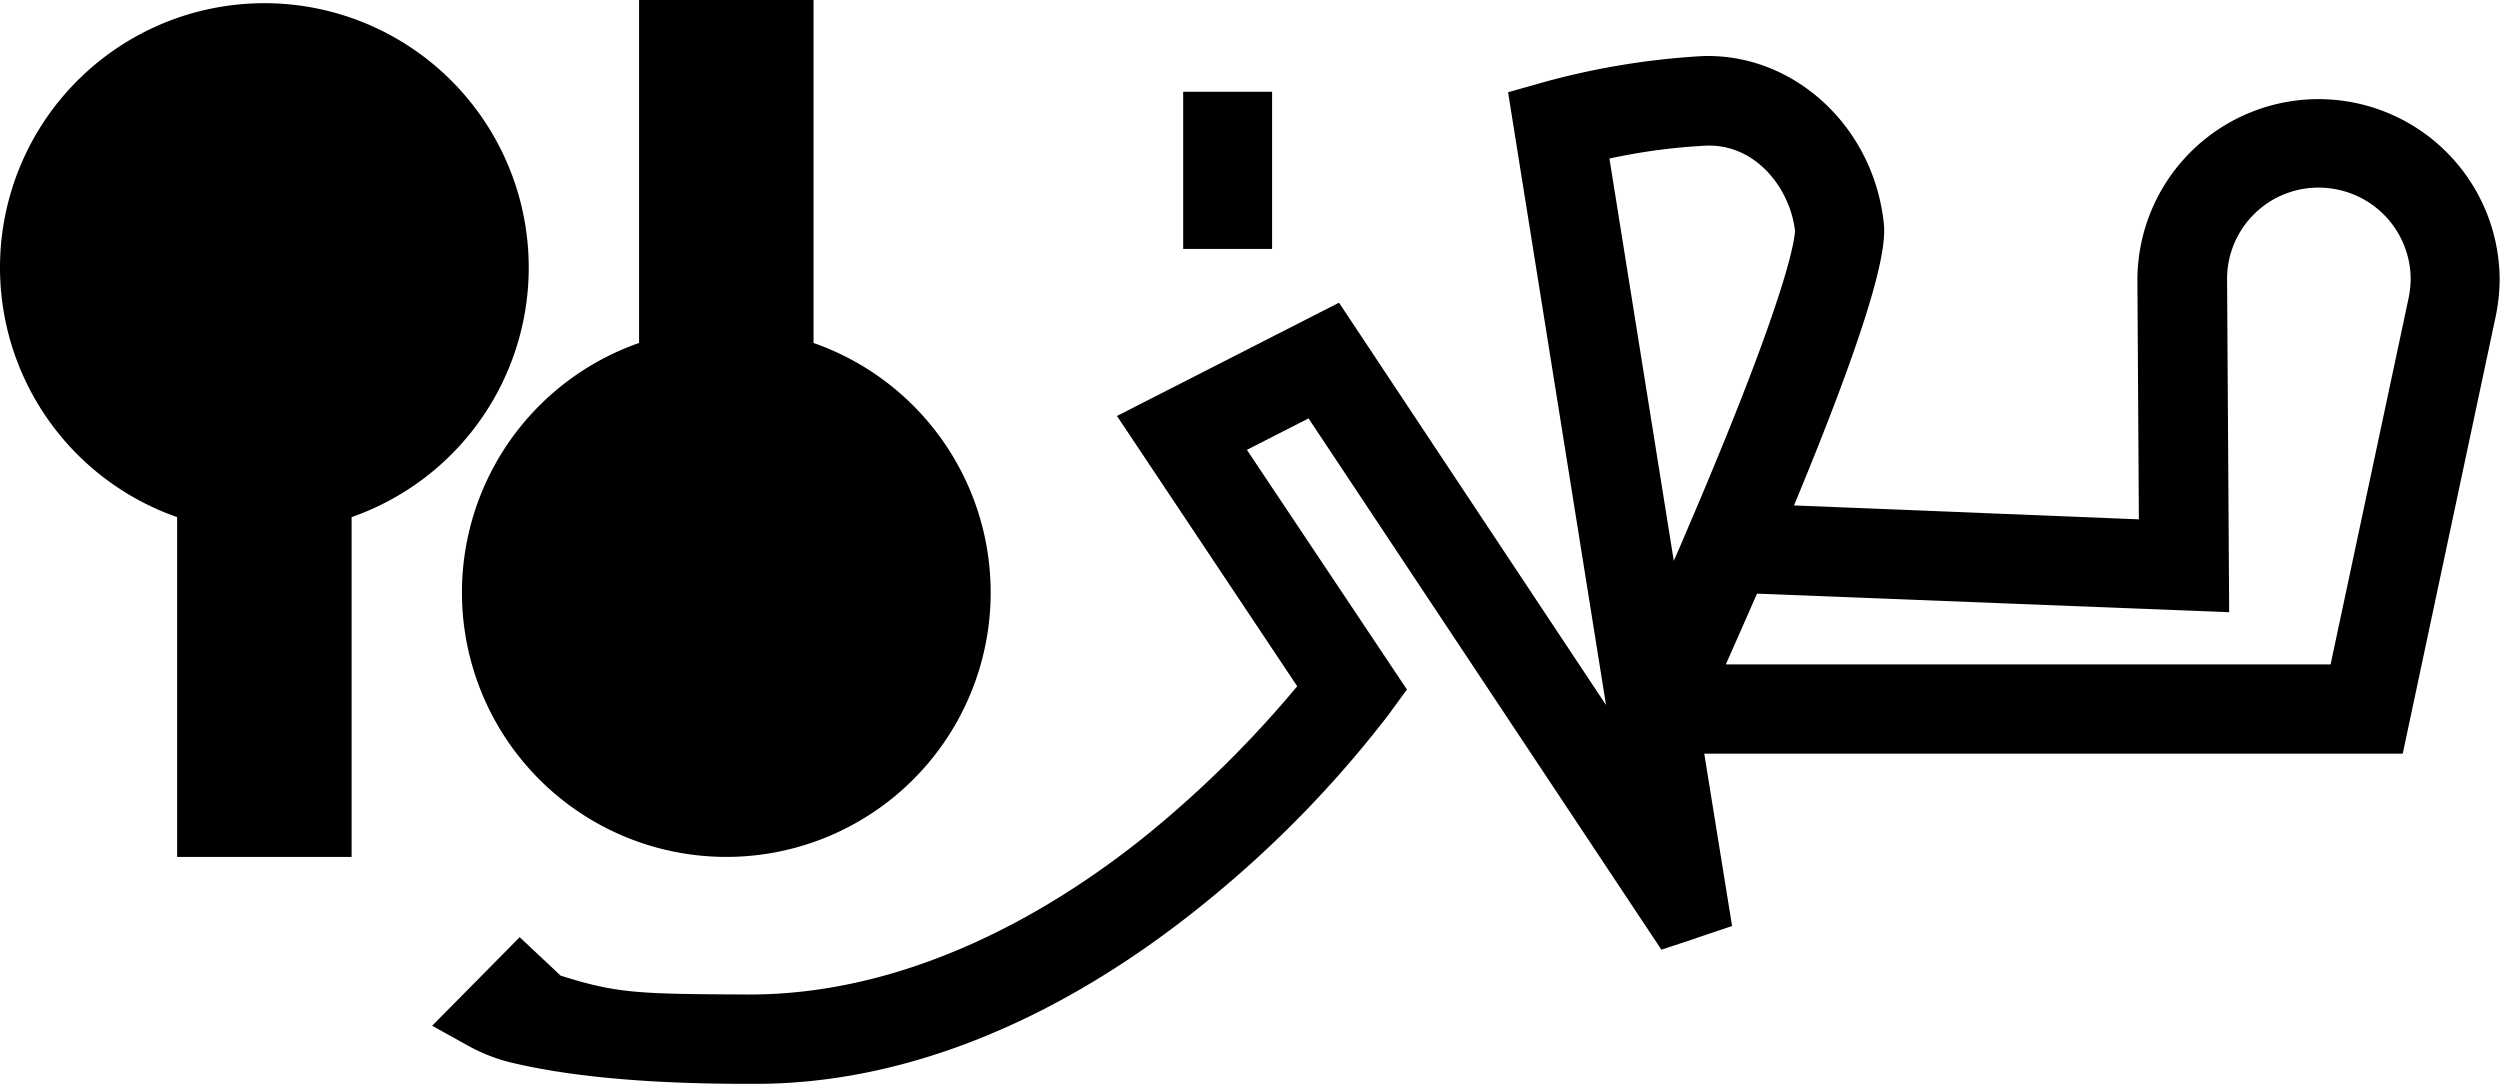
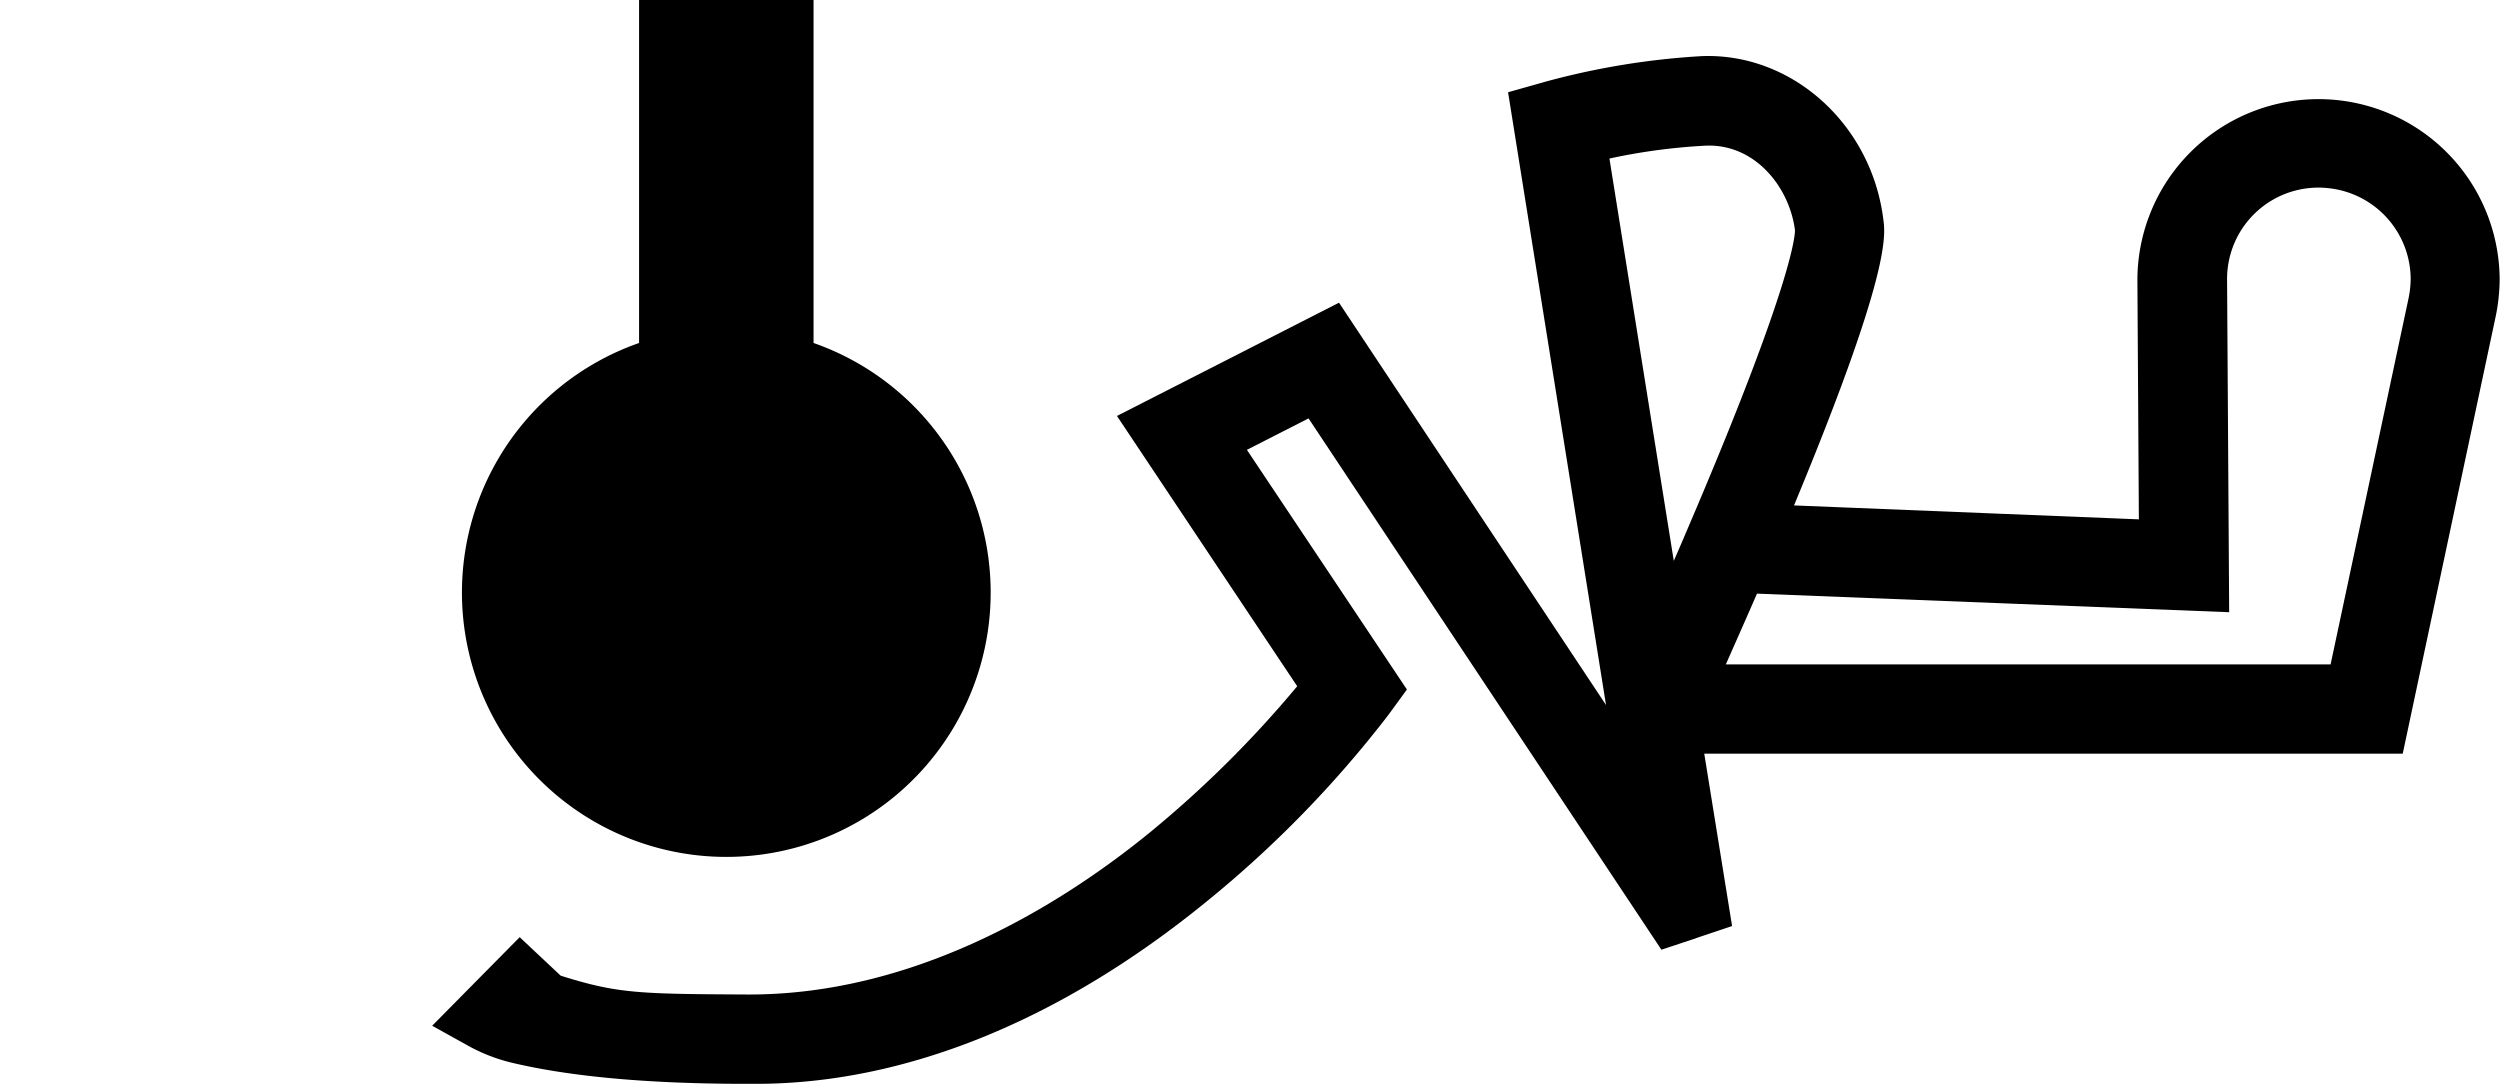
<svg xmlns="http://www.w3.org/2000/svg" viewBox="0 0 359.35 155.8">
  <g id="Layer_2" data-name="Layer 2">
    <g id="GRAPHICS">
      <path d="M116.94,49.3V0H91.86V49.3a38,38,0,1,0,25.08,0Z" />
-       <path d="M76,38.45A38,38,0,1,0,25.46,74.33v48.85H50.54V74.33A38,38,0,0,0,76,38.45Z" />
    </g>
    <g id="CONTENT">
-       <rect x="170.07" y="13.19" width="12.78" height="22.59" />
      <path d="M74.7,134.71,62.12,147.44l5,2.78a25,25,0,0,0,6.22,2.48c8.47,2.05,19.86,3.09,33.93,3.09h1.39c21.42,0,43.84-9.08,64.93-26.33a160.21,160.21,0,0,0,26-26.73l2.64-3.62-23-34.45,8.86-4.52,50.72,76.37,4.66-1.54.61-.22,4.89-1.64-4-24.78h100.4l13.37-62.89a27.24,27.24,0,0,0,.56-5.24,26,26,0,1,0-52.07.17l.21,34.28-49.57-2c13.88-33.43,13.15-38.79,12.84-41.11-1.71-13.73-13.19-24-26.14-23.47a109,109,0,0,0-22.31,3.64l-5.49,1.55,14.08,88.08L192.47,43.51,160.55,59.79l25.91,38.85a157.5,157.5,0,0,1-21.27,21.09c-13.3,10.83-34.09,23.34-57.81,23.22-15.59-.08-18.61-.13-26.79-2.71ZM320.42,88l-.3-47.75a13.13,13.13,0,0,1,14.6-13.2,13.19,13.19,0,0,1,11.79,13.14,14.57,14.57,0,0,1-.31,2.71L335,95.5H248.07c1.3-2.93,2.83-6.39,4.48-10.17ZM242.49,76.21c-.64,1.51-1.28,3-1.9,4.41l-9.25-57.83a85.82,85.82,0,0,1,13.81-1.85c7.13-.32,12.09,6,12.86,12.17C258,33.76,257.8,40.49,242.49,76.21Z" />
    </g>
  </g>
</svg>